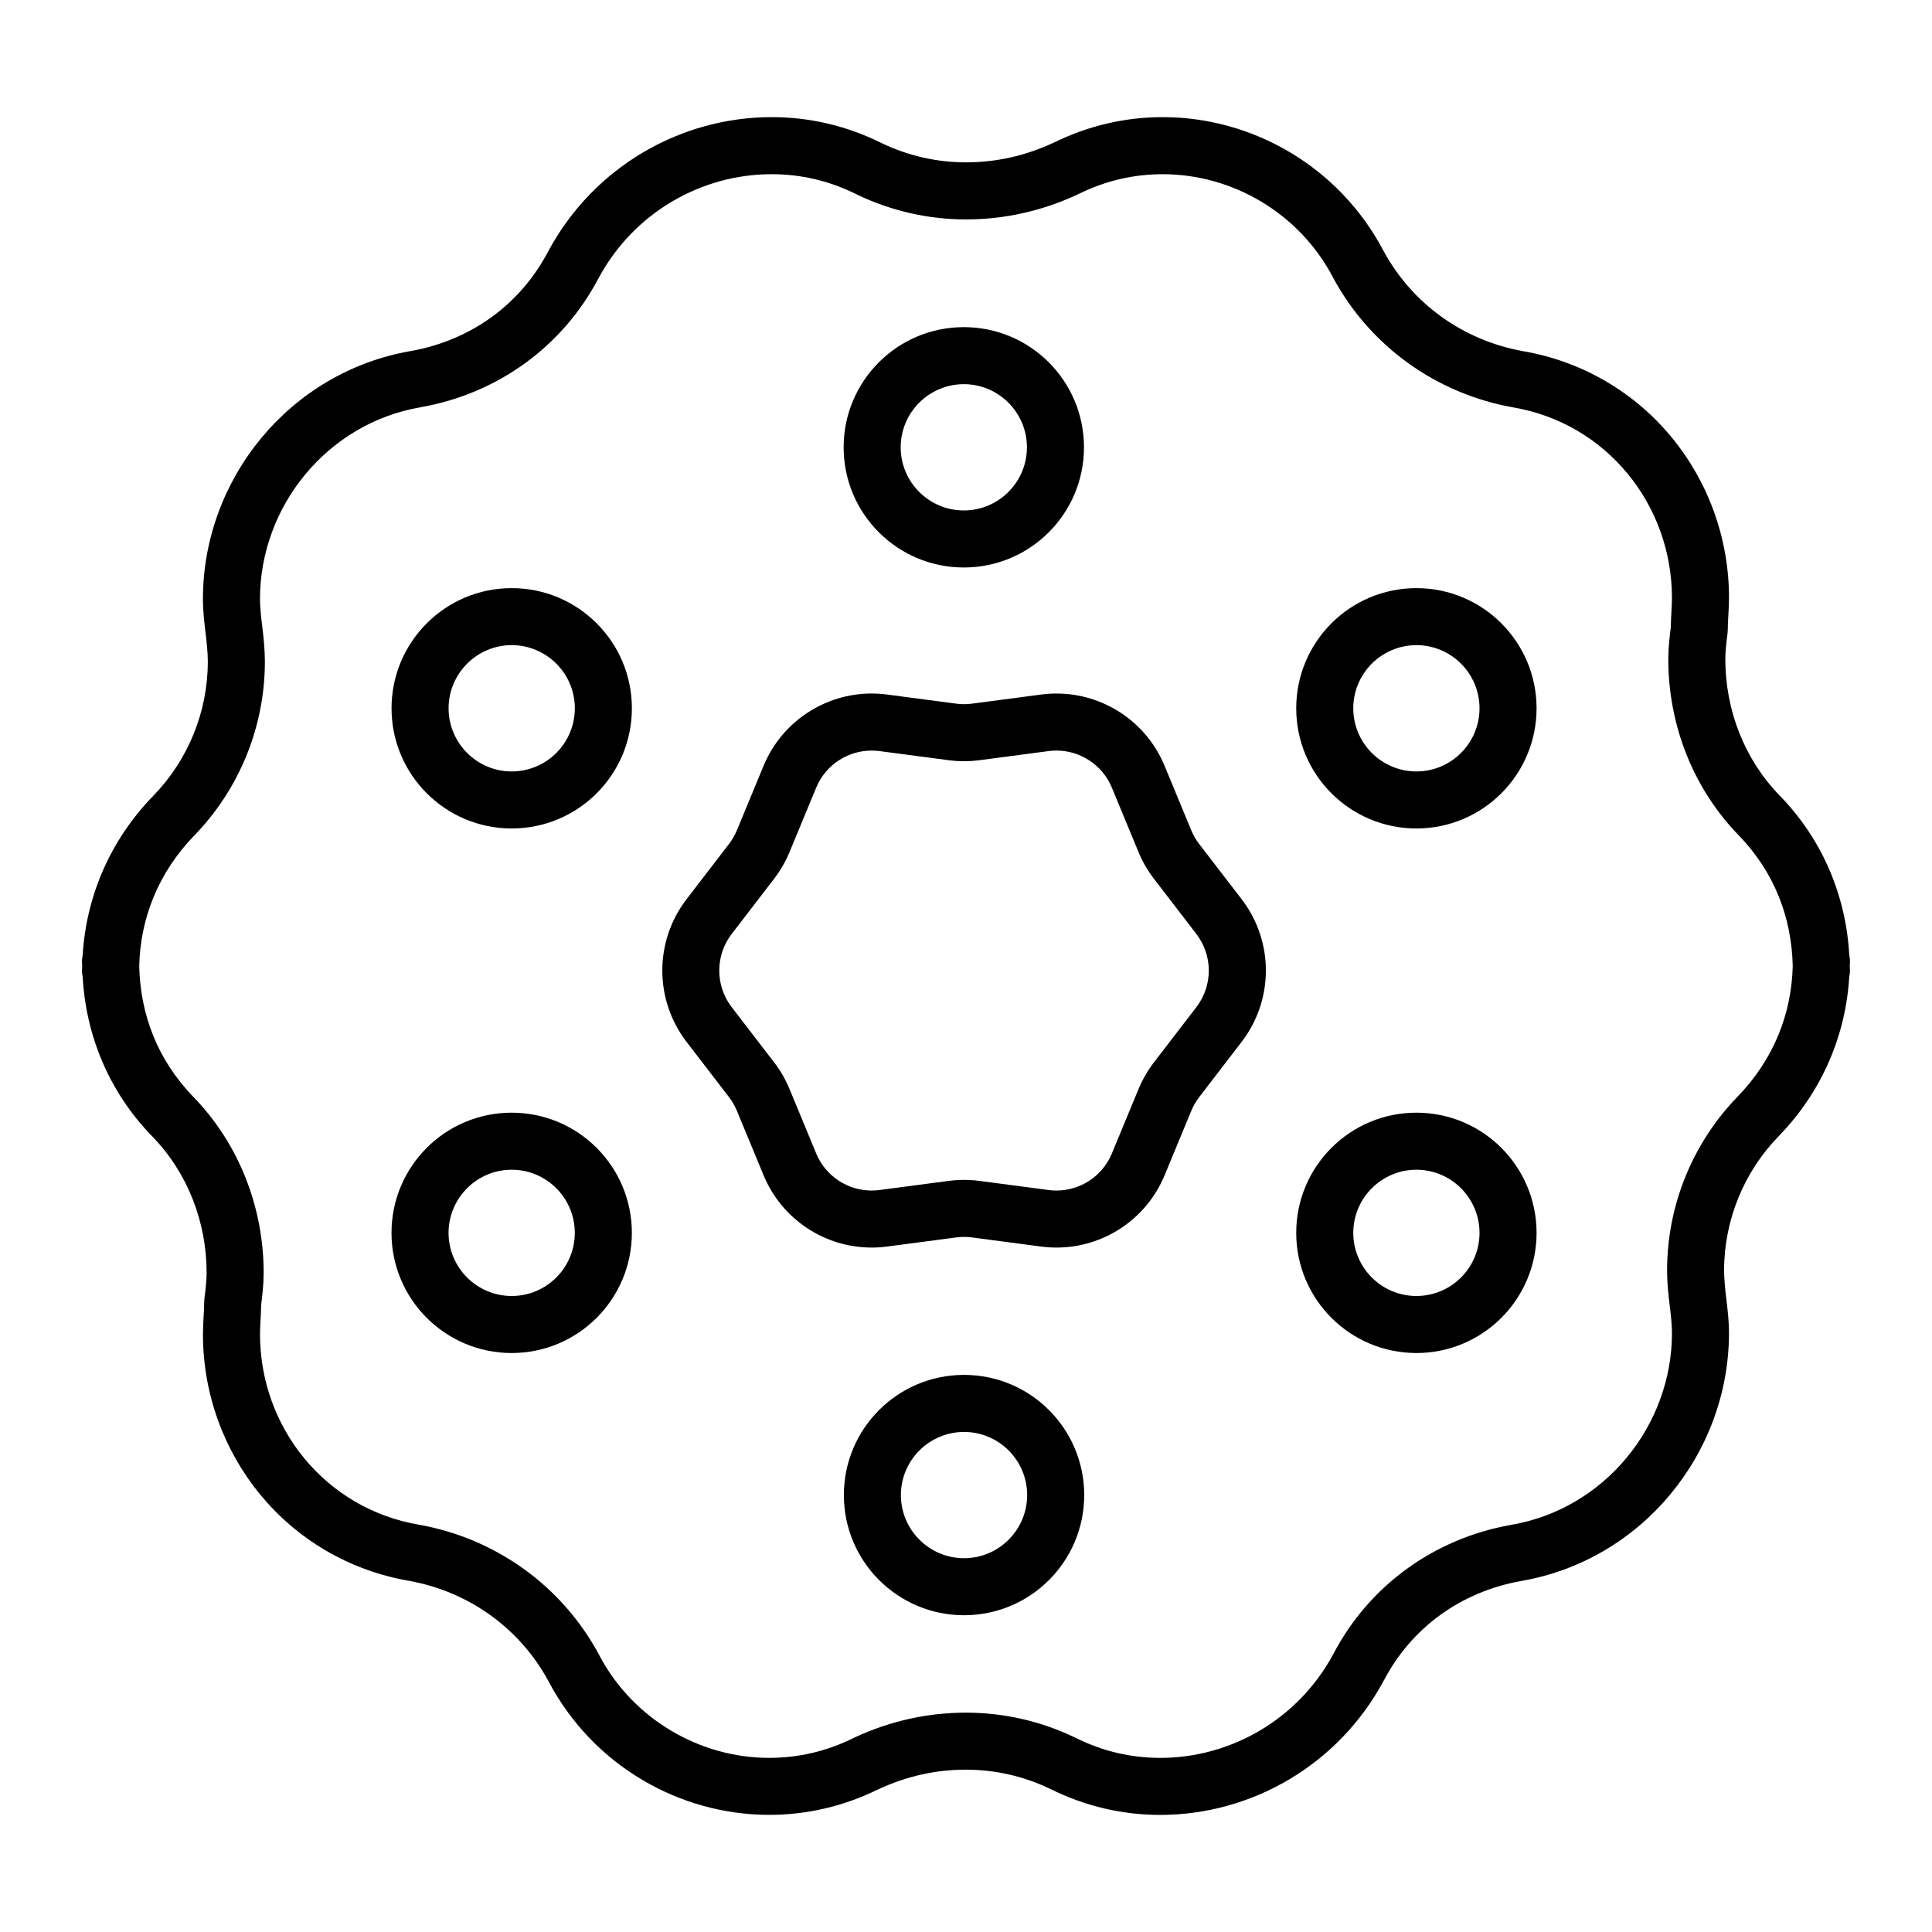
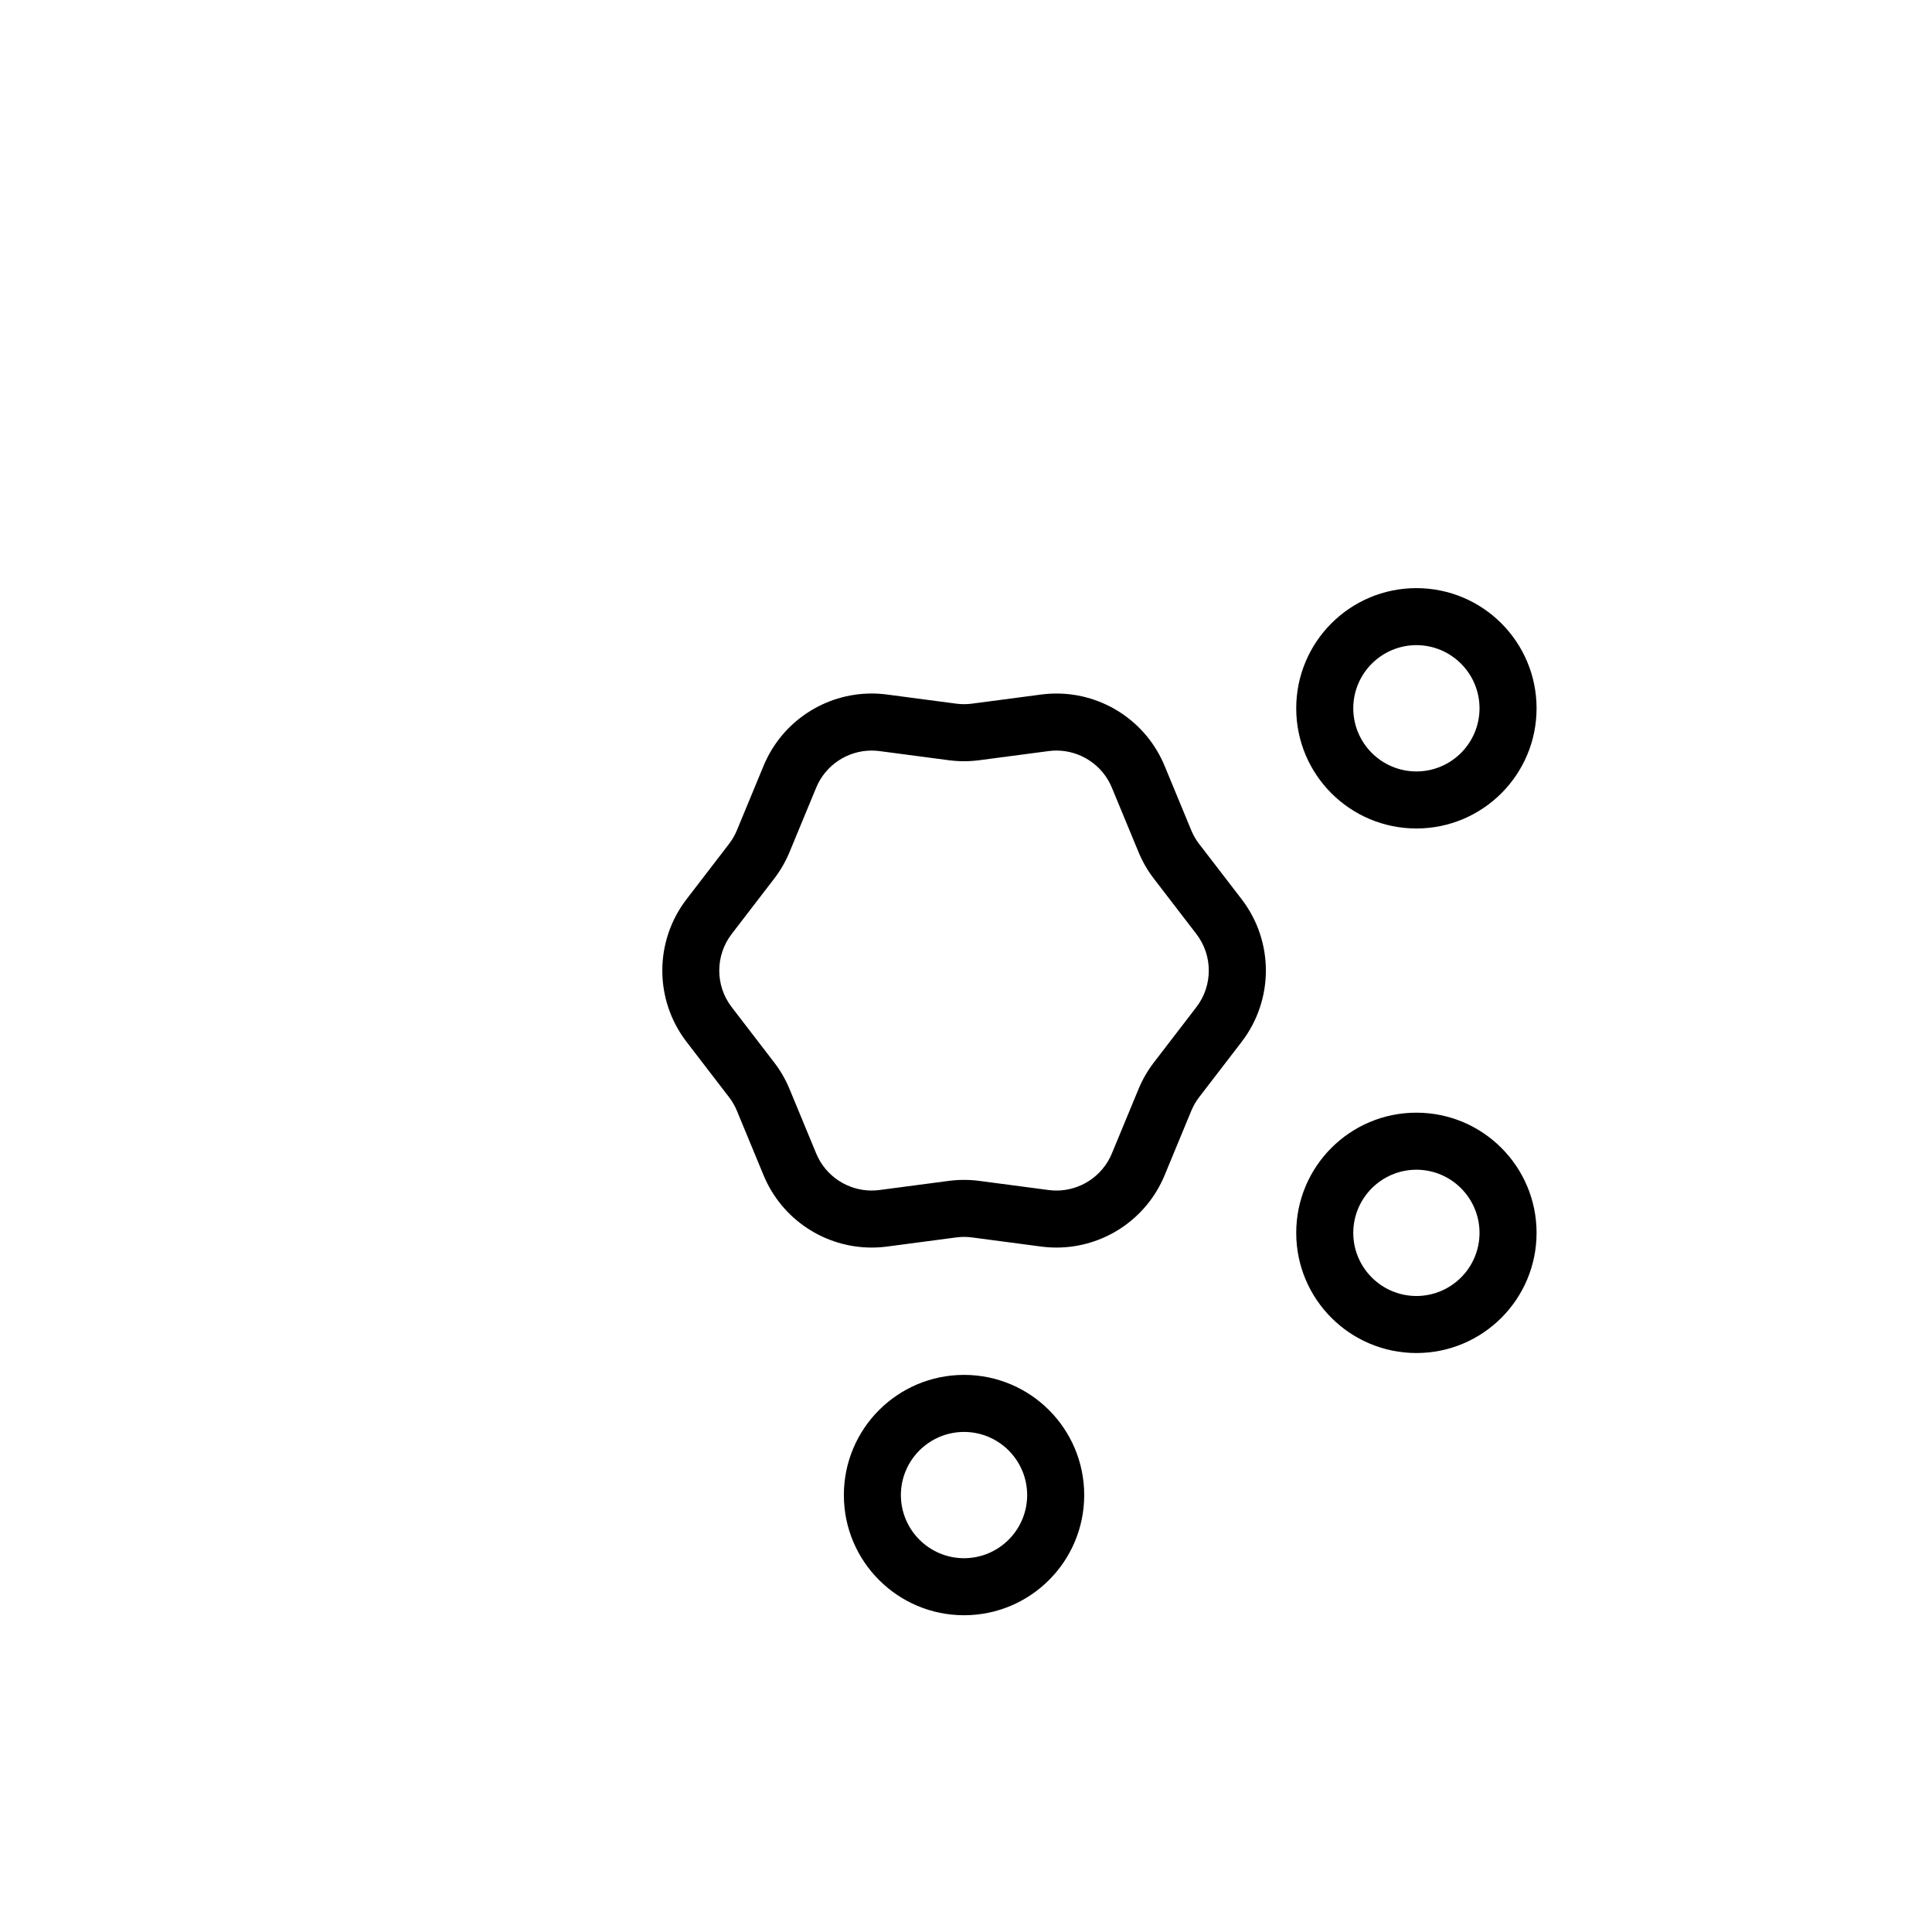
<svg xmlns="http://www.w3.org/2000/svg" fill="#000000" width="800px" height="800px" version="1.1" viewBox="144 144 512 512">
  <g>
-     <path d="m634.21 399.96 0.055-1.176c0-0.543-0.066-1.074-0.172-1.586-0.855-15.277-6.742-30.344-18.484-42.387-9.262-9.539-14.379-22.523-14.379-36.188-0.004-1.961 0.262-4.246 0.59-6.836l0.059-0.938c-0.016-2.023 0.312-5.262 0.324-8.418 0-15.859-5.562-30.84-15.203-42.535-9.613-11.684-23.383-20.121-39.578-22.867v-0.004c-15.613-2.848-29.164-12.453-36.809-26.602-11.738-22.262-34.672-35.379-58.469-35.383-9.789-0.004-19.68 2.195-29.074 6.856l-0.004-0.012c-7.492 3.453-15.086 5.129-23.07 5.141-7.629 0-15.246-1.691-22.312-5.082h-0.008c-9.426-4.699-19.352-6.914-29.176-6.902-24.117 0-47.086 13.148-59.117 35.379l-0.059 0.109c-7.356 14.105-20.469 23.625-36.406 26.492l0.059-0.012c-16.113 2.746-29.945 11.273-39.691 23.027-9.75 11.754-15.504 26.793-15.508 42.719 0.004 3.203 0.379 6.352 0.707 9.035 0.309 2.418 0.594 5.492 0.59 7.481 0.004 13.543-5.367 26.25-14.383 35.547-11.672 11.977-17.871 26.98-18.785 42.34-0.113 0.523-0.184 1.07-0.184 1.629l0.055 1.25-0.055 1.176c0 0.543 0.066 1.074 0.172 1.586 0.855 15.277 6.746 30.344 18.484 42.387 9.262 9.539 14.379 22.523 14.379 36.188 0.004 1.961-0.262 4.242-0.59 6.836l-0.059 0.938c0.016 2.019-0.312 5.262-0.324 8.418 0 15.859 5.562 30.832 15.203 42.535 9.613 11.684 23.383 20.121 39.578 22.867v0.004c15.613 2.848 29.164 12.453 36.809 26.602 11.738 22.262 34.672 35.379 58.469 35.383 9.789 0.004 19.68-2.195 29.074-6.856l0.004 0.012c7.488-3.445 15.078-5.129 23.062-5.133 7.629 0 15.246 1.691 22.312 5.09l0.004-0.004c9.426 4.699 19.352 6.914 29.176 6.902 24.117 0 47.082-13.148 59.117-35.379l0.059-0.109c7.356-14.105 20.469-23.625 36.406-26.492l-0.059 0.012c16.113-2.746 29.945-11.273 39.691-23.027 9.75-11.754 15.504-26.793 15.508-42.719-0.004-3.203-0.379-6.352-0.707-9.035-0.309-2.418-0.594-5.496-0.59-7.481-0.004-13.543 5.367-26.25 14.383-35.547 11.672-11.977 17.871-26.98 18.785-42.336 0.117-0.523 0.188-1.066 0.188-1.629zm-29.762 34.695c-11.715 12.082-18.656 28.527-18.656 46.078 0.004 3.195 0.367 6.594 0.707 9.359 0.316 2.5 0.594 5.184 0.59 7.16 0.004 12.254-4.445 23.93-12.027 33.07-7.586 9.133-18.203 15.664-30.598 17.781l-0.059 0.012c-20.297 3.598-37.594 16.066-47.09 34.289h-0.004c-9.344 17.285-27.188 27.453-45.82 27.453-7.629-0.004-15.148-1.672-22.531-5.356l-0.109-0.055c-9.125-4.383-18.992-6.574-28.859-6.574-10.152-0.004-20.047 2.203-29.402 6.523l-0.211 0.102c-7.379 3.684-14.902 5.352-22.531 5.356-18.277 0.012-36.129-10.172-45.125-27.371l-0.039-0.082c-9.848-18.242-27.387-30.656-47.402-34.289l-0.098-0.016c-12.586-2.125-23.074-8.574-30.527-17.598-7.438-9.023-11.754-20.609-11.754-32.926-0.016-1.906 0.266-4.891 0.312-7.875 0.309-2.492 0.656-5.25 0.66-8.316 0-17.426-6.539-34.238-18.652-46.719-9.594-9.906-14.027-21.922-14.328-34.625 0.301-12.617 4.984-24.711 14.645-34.676 11.715-12.082 18.656-28.527 18.656-46.078-0.004-3.195-0.367-6.594-0.707-9.359-0.316-2.5-0.594-5.184-0.59-7.16-0.004-12.254 4.445-23.93 12.027-33.07 7.586-9.133 18.203-15.664 30.598-17.781l0.059-0.012c20.297-3.598 37.594-16.066 47.09-34.289l0.004 0.004c9.344-17.285 27.188-27.453 45.82-27.453 7.629 0.004 15.148 1.672 22.531 5.356l0.109 0.055c9.125 4.383 18.992 6.574 28.859 6.574 10.152 0.004 20.047-2.203 29.402-6.523l0.211-0.102c7.379-3.684 14.902-5.352 22.531-5.356 18.277-0.012 36.129 10.172 45.125 27.371l0.039 0.082c9.848 18.242 27.387 30.656 47.402 34.289l0.098 0.016c12.586 2.125 23.074 8.574 30.527 17.598 7.438 9.023 11.754 20.609 11.754 32.926 0.016 1.906-0.266 4.891-0.312 7.875-0.309 2.492-0.656 5.25-0.66 8.316 0 17.426 6.539 34.238 18.652 46.719 9.594 9.906 14.027 21.922 14.328 34.625-0.301 12.602-4.981 24.699-14.645 34.672z" />
    <path d="m461.78 367.65c-0.852-1.102-1.547-2.316-2.082-3.606l-7.07-17.09c-4.852-11.707-16.234-19.164-28.652-19.16-1.355 0-2.715 0.09-4.07 0.266l-18.328 2.418c-0.695 0.09-1.395 0.137-2.086 0.137-0.695 0-1.391-0.047-2.082-0.137l-18.332-2.418h0.016c-1.375-0.18-2.742-0.273-4.086-0.273-12.418 0-23.801 7.453-28.652 19.16l-7.07 17.09c-0.535 1.289-1.234 2.5-2.082 3.606l-11.266 14.664c-4.273 5.562-6.418 12.242-6.418 18.895-0.004 6.648 2.144 13.332 6.418 18.895l11.266 14.664c0.848 1.102 1.547 2.316 2.082 3.606l7.07 17.09c4.852 11.707 16.234 19.16 28.652 19.16 1.352 0 2.707-0.086 4.07-0.266l18.34-2.422c0.691-0.09 1.387-0.137 2.082-0.137 0.695 0 1.391 0.047 2.074 0.137l18.34 2.422c1.359 0.176 2.715 0.266 4.07 0.266 12.418 0 23.801-7.453 28.652-19.16l7.07-17.09c0.535-1.289 1.234-2.5 2.082-3.606l11.266-14.664c4.273-5.562 6.418-12.242 6.418-18.895 0.004-6.648-2.144-13.332-6.418-18.895zm-0.727 43.25-11.262 14.664c-1.656 2.156-3.023 4.523-4.062 7.031l-7.07 17.09c-2.481 6-8.34 9.824-14.688 9.824-0.684 0-1.391-0.047-2.106-0.141l-18.324-2.418c-1.344-0.18-2.707-0.266-4.062-0.266-1.355 0-2.715 0.086-4.066 0.266l-18.328 2.418c-0.699 0.09-1.402 0.137-2.098 0.137-6.348 0-12.207-3.824-14.688-9.824l-7.07-17.09c-1.039-2.516-2.402-4.875-4.062-7.031l-11.266-14.664c-2.195-2.867-3.289-6.262-3.289-9.688 0.004-3.426 1.094-6.82 3.289-9.688l11.266-14.664c1.656-2.156 3.023-4.519 4.062-7.031l7.07-17.09c2.481-6.004 8.34-9.824 14.688-9.824 0.695 0 1.391 0.047 2.082 0.137h0.016l18.332 2.418c1.352 0.176 2.707 0.266 4.062 0.266 1.359 0 2.715-0.09 4.055-0.266h0.004l18.332-2.418c0.711-0.098 1.406-0.141 2.098-0.141 6.348 0 12.207 3.824 14.688 9.828l7.07 17.09c1.039 2.516 2.402 4.875 4.062 7.031l11.266 14.664c2.195 2.867 3.289 6.262 3.289 9.688 0 3.426-1.094 6.824-3.289 9.691z" />
-     <path d="m279.61 299.86c-17.594 0.004-31.84 14.258-31.848 31.848 0.004 17.594 14.258 31.84 31.848 31.848 17.594-0.004 31.84-14.258 31.848-31.848-0.008-17.59-14.254-31.84-31.848-31.848zm0 48.582c-9.238-0.016-16.715-7.496-16.73-16.738 0.016-9.238 7.496-16.715 16.73-16.738 9.238 0.016 16.715 7.496 16.73 16.738-0.016 9.242-7.492 16.723-16.73 16.738z" />
-     <path d="m279.6 438.87c-17.594 0.004-31.84 14.258-31.848 31.848 0.004 17.594 14.258 31.84 31.848 31.848 17.594-0.004 31.84-14.254 31.848-31.848 0-17.59-14.254-31.84-31.848-31.848zm0 48.582c-9.238-0.016-16.715-7.496-16.73-16.73 0.016-9.238 7.496-16.715 16.73-16.738 9.238 0.016 16.715 7.496 16.73 16.738-0.012 9.242-7.488 16.719-16.73 16.73z" />
    <path d="m519.36 299.86c-17.594 0.004-31.84 14.258-31.848 31.848 0.004 17.594 14.258 31.84 31.848 31.848 17.594-0.004 31.84-14.258 31.848-31.848-0.008-17.59-14.254-31.84-31.848-31.848zm0 48.582c-9.238-0.016-16.715-7.496-16.73-16.738 0.016-9.238 7.496-16.715 16.73-16.738 9.238 0.016 16.715 7.496 16.73 16.738-0.012 9.242-7.488 16.723-16.73 16.738z" />
    <path d="m519.36 438.87c-17.594 0.004-31.84 14.258-31.848 31.848 0.004 17.594 14.258 31.84 31.848 31.848 17.594-0.004 31.84-14.254 31.848-31.848-0.008-17.59-14.254-31.84-31.848-31.848zm0 48.582c-9.238-0.016-16.715-7.496-16.73-16.73 0.016-9.238 7.496-16.715 16.73-16.738 9.238 0.016 16.715 7.496 16.73 16.738-0.012 9.242-7.488 16.719-16.73 16.73z" />
    <path d="m399.48 508.36c-17.594 0.004-31.848 14.254-31.848 31.848 0.004 17.594 14.258 31.84 31.848 31.848 17.594-0.004 31.84-14.258 31.848-31.848-0.008-17.594-14.258-31.844-31.848-31.848zm0 48.582c-9.238-0.016-16.715-7.496-16.738-16.73 0.016-9.238 7.496-16.715 16.738-16.738 9.238 0.016 16.715 7.496 16.73 16.738-0.016 9.234-7.496 16.711-16.73 16.73z" />
-     <path d="m399.42 294.39c17.594-0.004 31.84-14.258 31.848-31.848-0.004-17.594-14.258-31.848-31.848-31.848-17.594 0.004-31.84 14.254-31.848 31.848 0.008 17.594 14.254 31.844 31.848 31.848zm0-48.582c9.238 0.016 16.715 7.496 16.73 16.738-0.016 9.238-7.496 16.715-16.73 16.73-9.238-0.016-16.715-7.496-16.73-16.73 0.016-9.242 7.492-16.719 16.73-16.738z" />
  </g>
</svg>